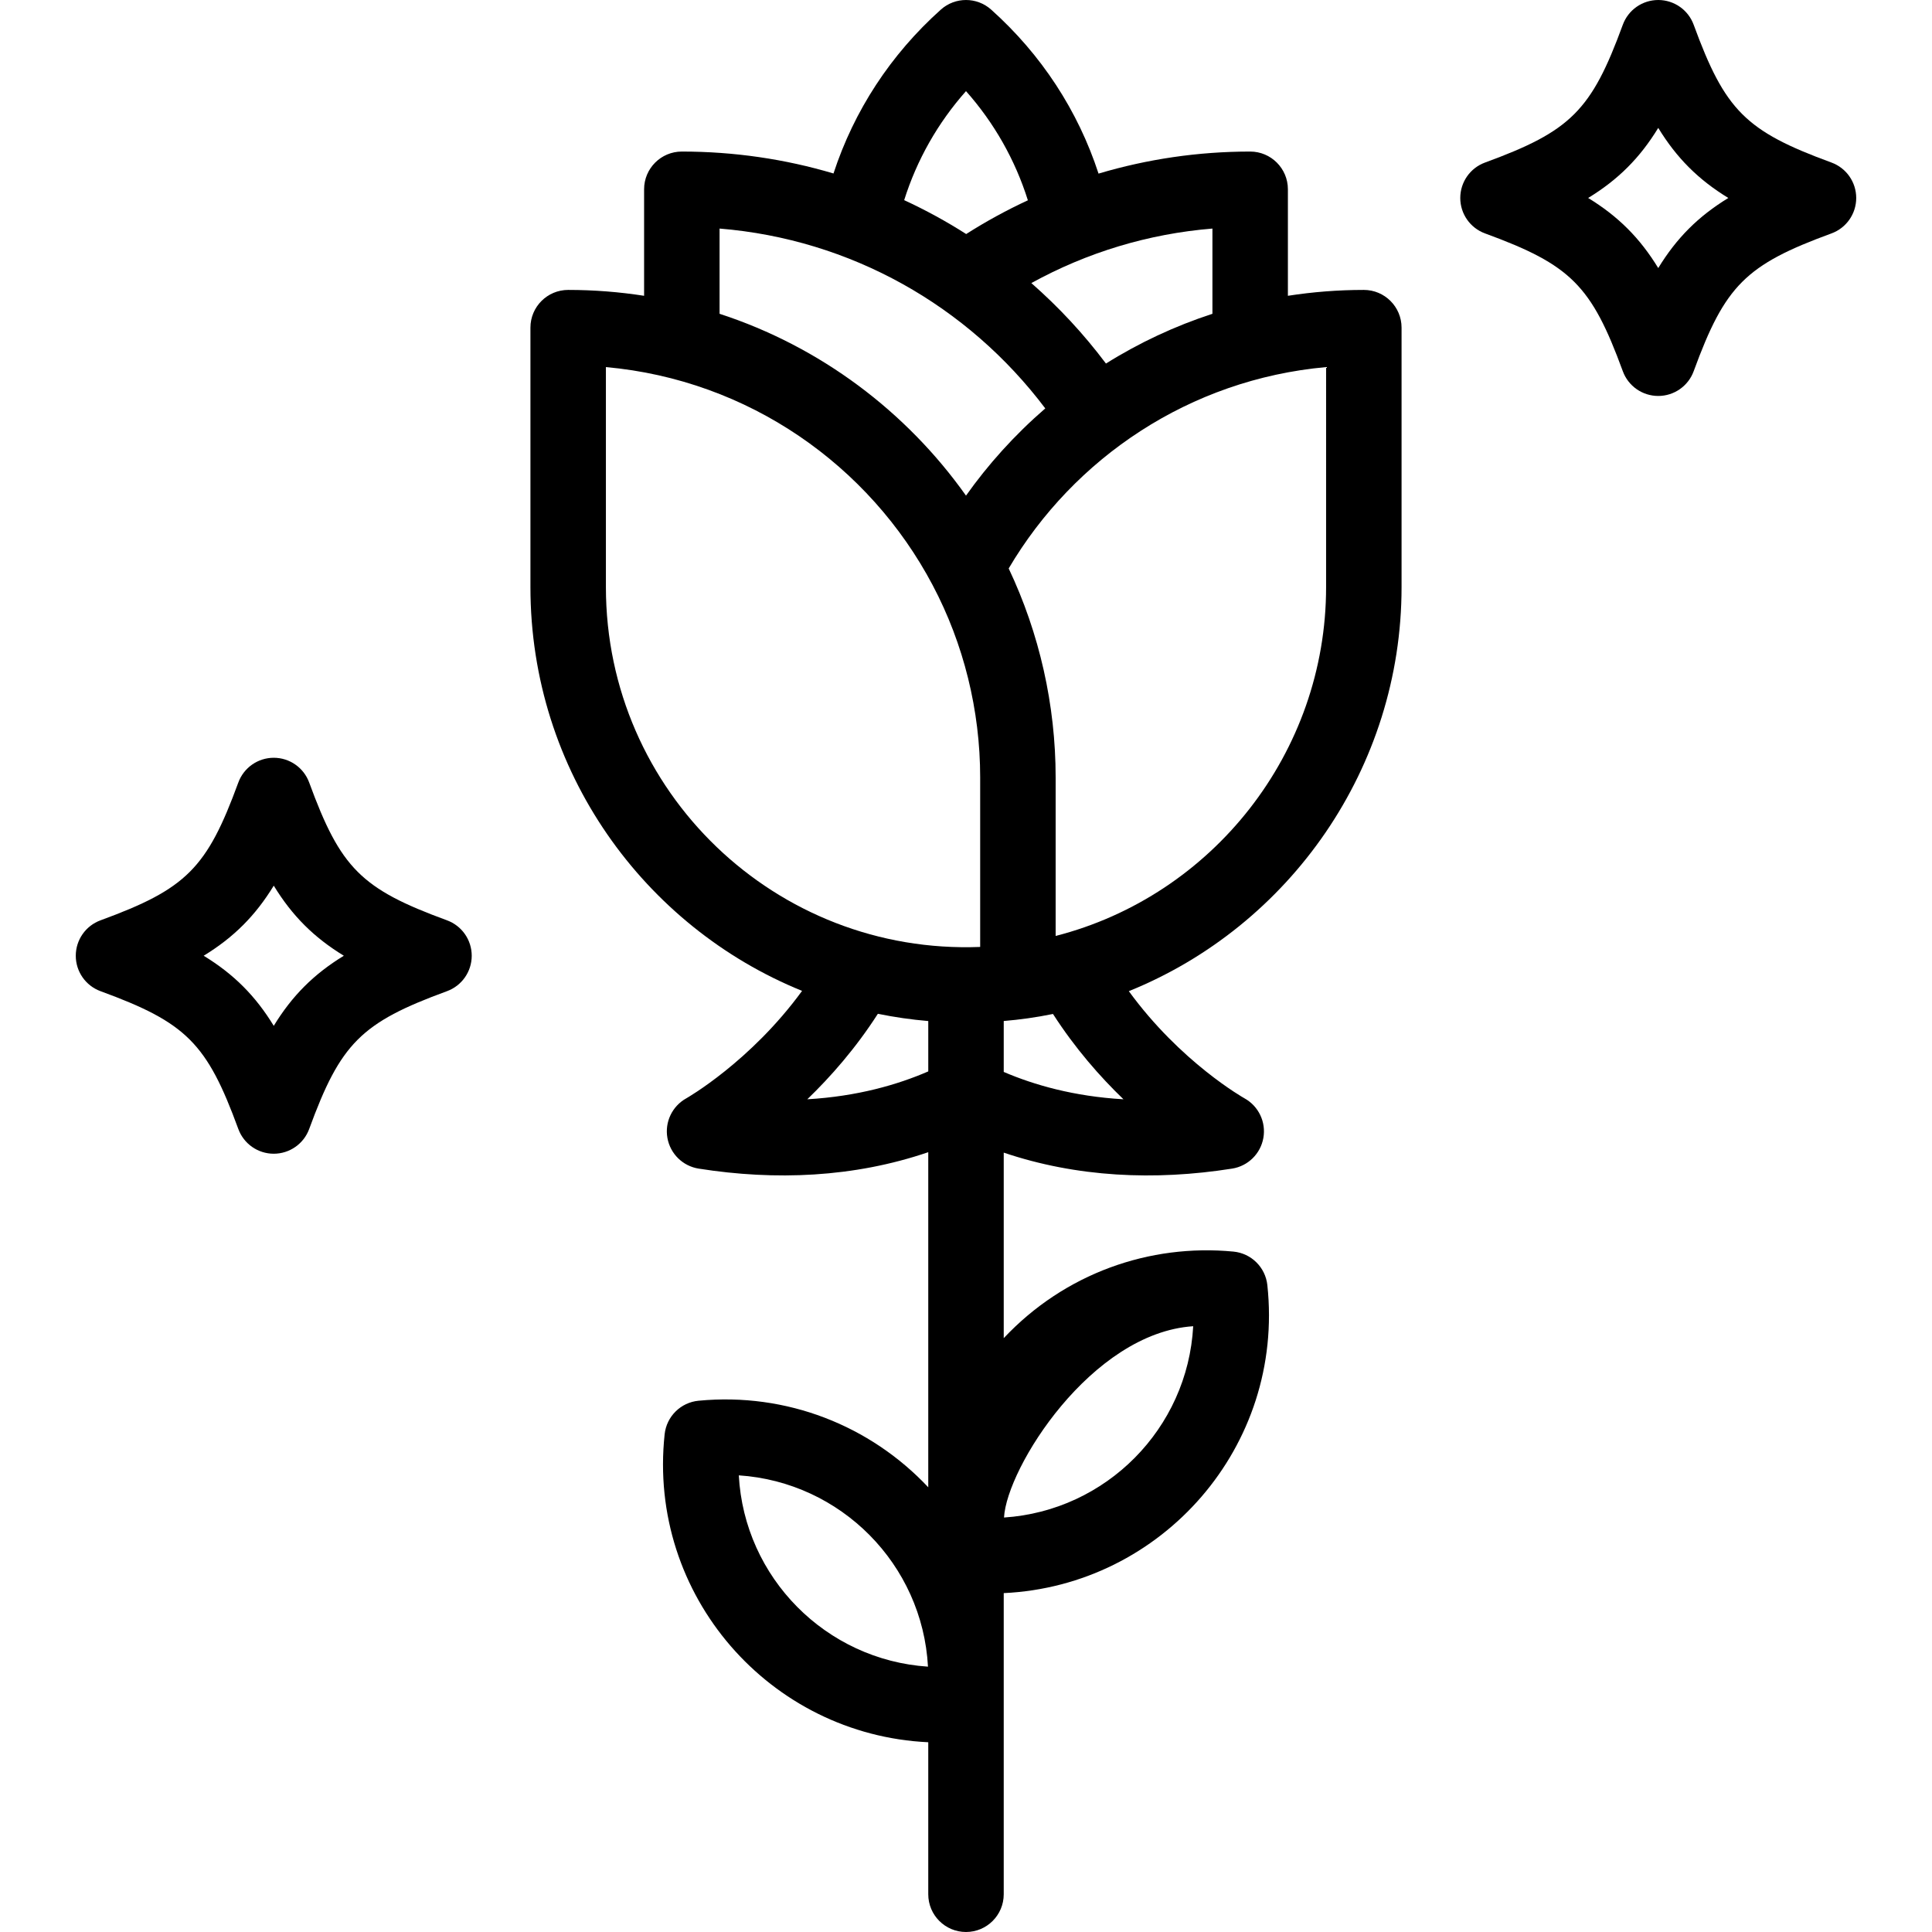
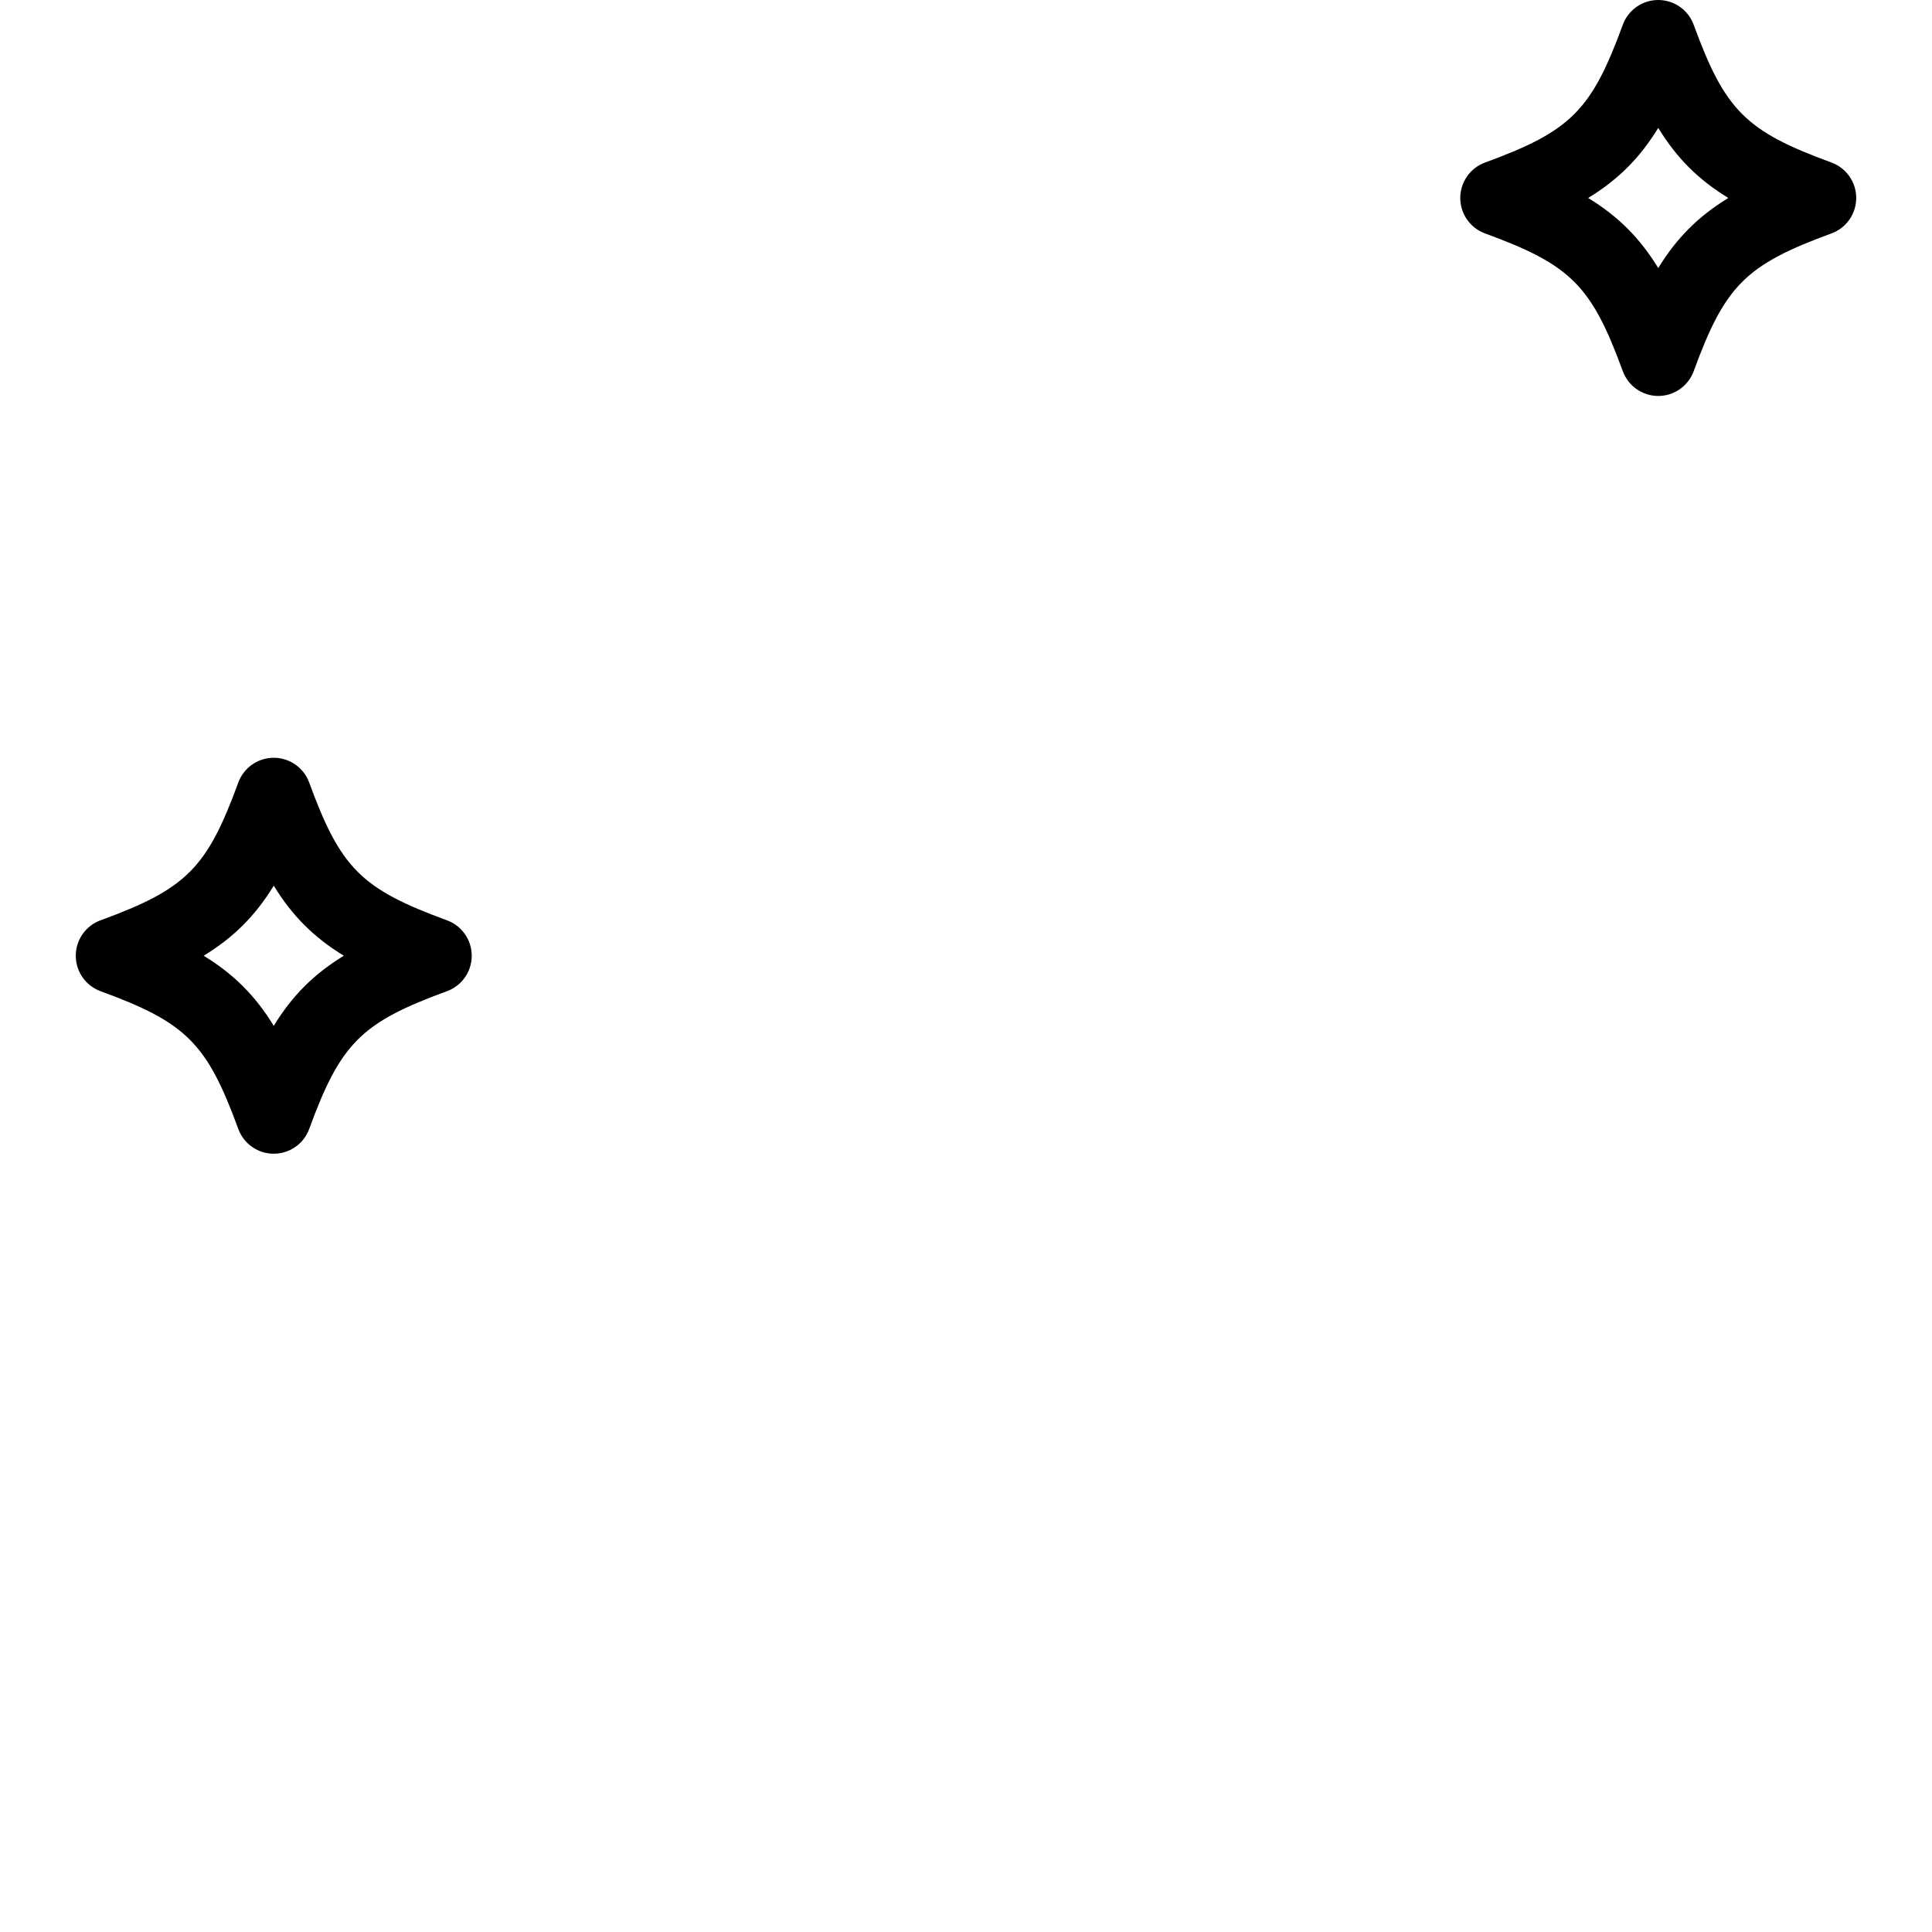
<svg xmlns="http://www.w3.org/2000/svg" id="Capa_1" enable-background="new 0 0 512 512" height="512" viewBox="0 0 512 512" width="512">
  <g>
-     <path d="m361.429 76.832c-6.804 0-13.525.531-20.123 1.557v-28.226c0-5.523-4.478-10-10-10-13.771 0-27.265 1.997-40.181 5.843-5.443-16.665-15.139-31.533-28.454-43.455-3.797-3.4-9.545-3.4-13.342 0-13.306 11.914-22.998 26.77-28.443 43.42-12.877-3.823-26.381-5.808-40.192-5.808-5.522 0-10 4.477-10 10v28.225c-6.597-1.026-13.319-1.556-20.123-1.556-5.523 0-10 4.478-10 10v68.76c0 48.907 30.272 90.072 71.988 107.002-13.665 18.759-30.513 28.38-30.69 28.479-3.733 2.07-5.74 6.281-4.998 10.485.743 4.203 4.072 7.472 8.288 8.138 20.281 3.201 41.096 2.381 60.841-4.353v88.804c-15.38-16.362-37.552-25.174-60.875-22.939-4.727.453-8.482 4.167-8.988 8.889-4.581 42.753 27.932 79.663 69.863 81.617v40.286c0 5.522 4.477 10 10 10 5.522 0 10-4.478 10-10 0-8.809 0-70.441 0-79.808 41.94-1.957 74.444-38.871 69.863-81.618-.506-4.722-4.263-8.435-8.989-8.889-22.209-2.128-44.731 5.766-60.874 22.94v-49.167c19.33 6.526 39.968 7.486 60.521 4.236 4.217-.666 7.545-3.936 8.287-8.139.742-4.204-1.267-8.415-5-10.484-.196-.109-16.94-9.552-30.657-28.402 42.678-17.244 72.278-59.214 72.278-107.078v-68.76c0-5.521-4.478-9.999-10-9.999zm-165.639 314.151c27.039 1.78 48.667 23.558 50.135 50.698-27.037-1.781-48.667-23.554-50.135-50.698zm120.42-39.521c-1.469 27.159-23.114 48.92-50.135 50.698.712-13.144 23.118-48.92 50.135-50.698zm5.096-290.892v22.59c-9.895 3.221-19.358 7.641-28.215 13.184-6.02-8.004-12.485-14.92-19.772-21.327 14.793-8.149 31.06-13.062 47.987-14.447zm-65.306-36.422c7.479 8.431 13.031 18.23 16.397 28.933-5.616 2.601-11.075 5.584-16.349 8.94-5.284-3.371-10.774-6.365-16.432-8.981 3.367-10.686 8.915-20.472 16.384-28.892zm-10 259.783c-8.069 3.501-18.747 6.616-32.056 7.388 6.197-5.971 12.83-13.513 18.701-22.654 4.386.897 8.844 1.539 13.355 1.923zm13.756-32.984c-54.125 2.114-99.185-41.089-99.185-95.355v-58.312c37.811 3.41 69.813 26.037 86.587 57.782l.001.002c.001.001.001.002.001.002 8.24 15.575 12.596 33.193 12.596 50.95zm-3.755-119.601c-15.804-22.292-38.635-39.511-65.307-48.189v-22.588c34.712 2.832 65.748 20.392 86.314 47.661-8.255 7.151-15.21 14.941-21.007 23.116zm9.999 152.727v-13.495c4.354-.375 8.347-.912 13.051-1.867 5.866 9.122 12.49 16.648 18.679 22.61-13.154-.762-23.725-3.812-31.73-7.248zm85.429-128.481c0 43.895-30.099 81.793-71.673 92.445v-42.02c0-19.154-4.289-38.182-12.445-55.373 17.267-29.289 47.947-50.099 84.118-53.362z" />
    <path d="m485.355 43.075c-22.732-8.321-28.191-13.781-36.513-36.513-1.442-3.941-5.193-6.562-9.39-6.562s-7.948 2.621-9.391 6.562c-8.321 22.731-13.781 28.191-36.513 36.513-3.941 1.442-6.562 5.193-6.562 9.391 0 4.197 2.621 7.948 6.562 9.391 22.732 8.321 28.191 13.781 36.513 36.514 1.442 3.941 5.193 6.562 9.391 6.562 4.197 0 7.948-2.621 9.391-6.562 8.321-22.732 13.781-28.192 36.513-36.514 3.941-1.442 6.562-5.193 6.562-9.391 0-4.197-2.621-7.948-6.563-9.391zm-45.903 27.965c-4.866-7.965-10.609-13.708-18.573-18.574 7.964-4.866 13.707-10.608 18.573-18.573 4.866 7.965 10.609 13.707 18.573 18.573-7.964 4.866-13.707 10.609-18.573 18.574z" />
    <path d="m118.451 243.892c-22.731-8.322-28.191-13.782-36.513-36.513-1.442-3.941-5.193-6.562-9.391-6.562-4.197 0-7.948 2.621-9.391 6.562-8.321 22.731-13.781 28.191-36.513 36.513-3.941 1.442-6.562 5.193-6.562 9.391 0 4.197 2.621 7.948 6.562 9.391 22.731 8.321 28.191 13.781 36.513 36.514 1.442 3.941 5.193 6.562 9.391 6.562 4.197 0 7.948-2.621 9.391-6.562 8.321-22.732 13.781-28.192 36.513-36.514 3.941-1.442 6.562-5.193 6.562-9.391.001-4.198-2.62-7.949-6.562-9.391zm-45.903 27.964c-4.866-7.965-10.609-13.708-18.573-18.574 7.964-4.866 13.707-10.608 18.573-18.573 4.866 7.965 10.609 13.707 18.573 18.573-7.964 4.866-13.707 10.61-18.573 18.574z" />
  </g>
</svg>